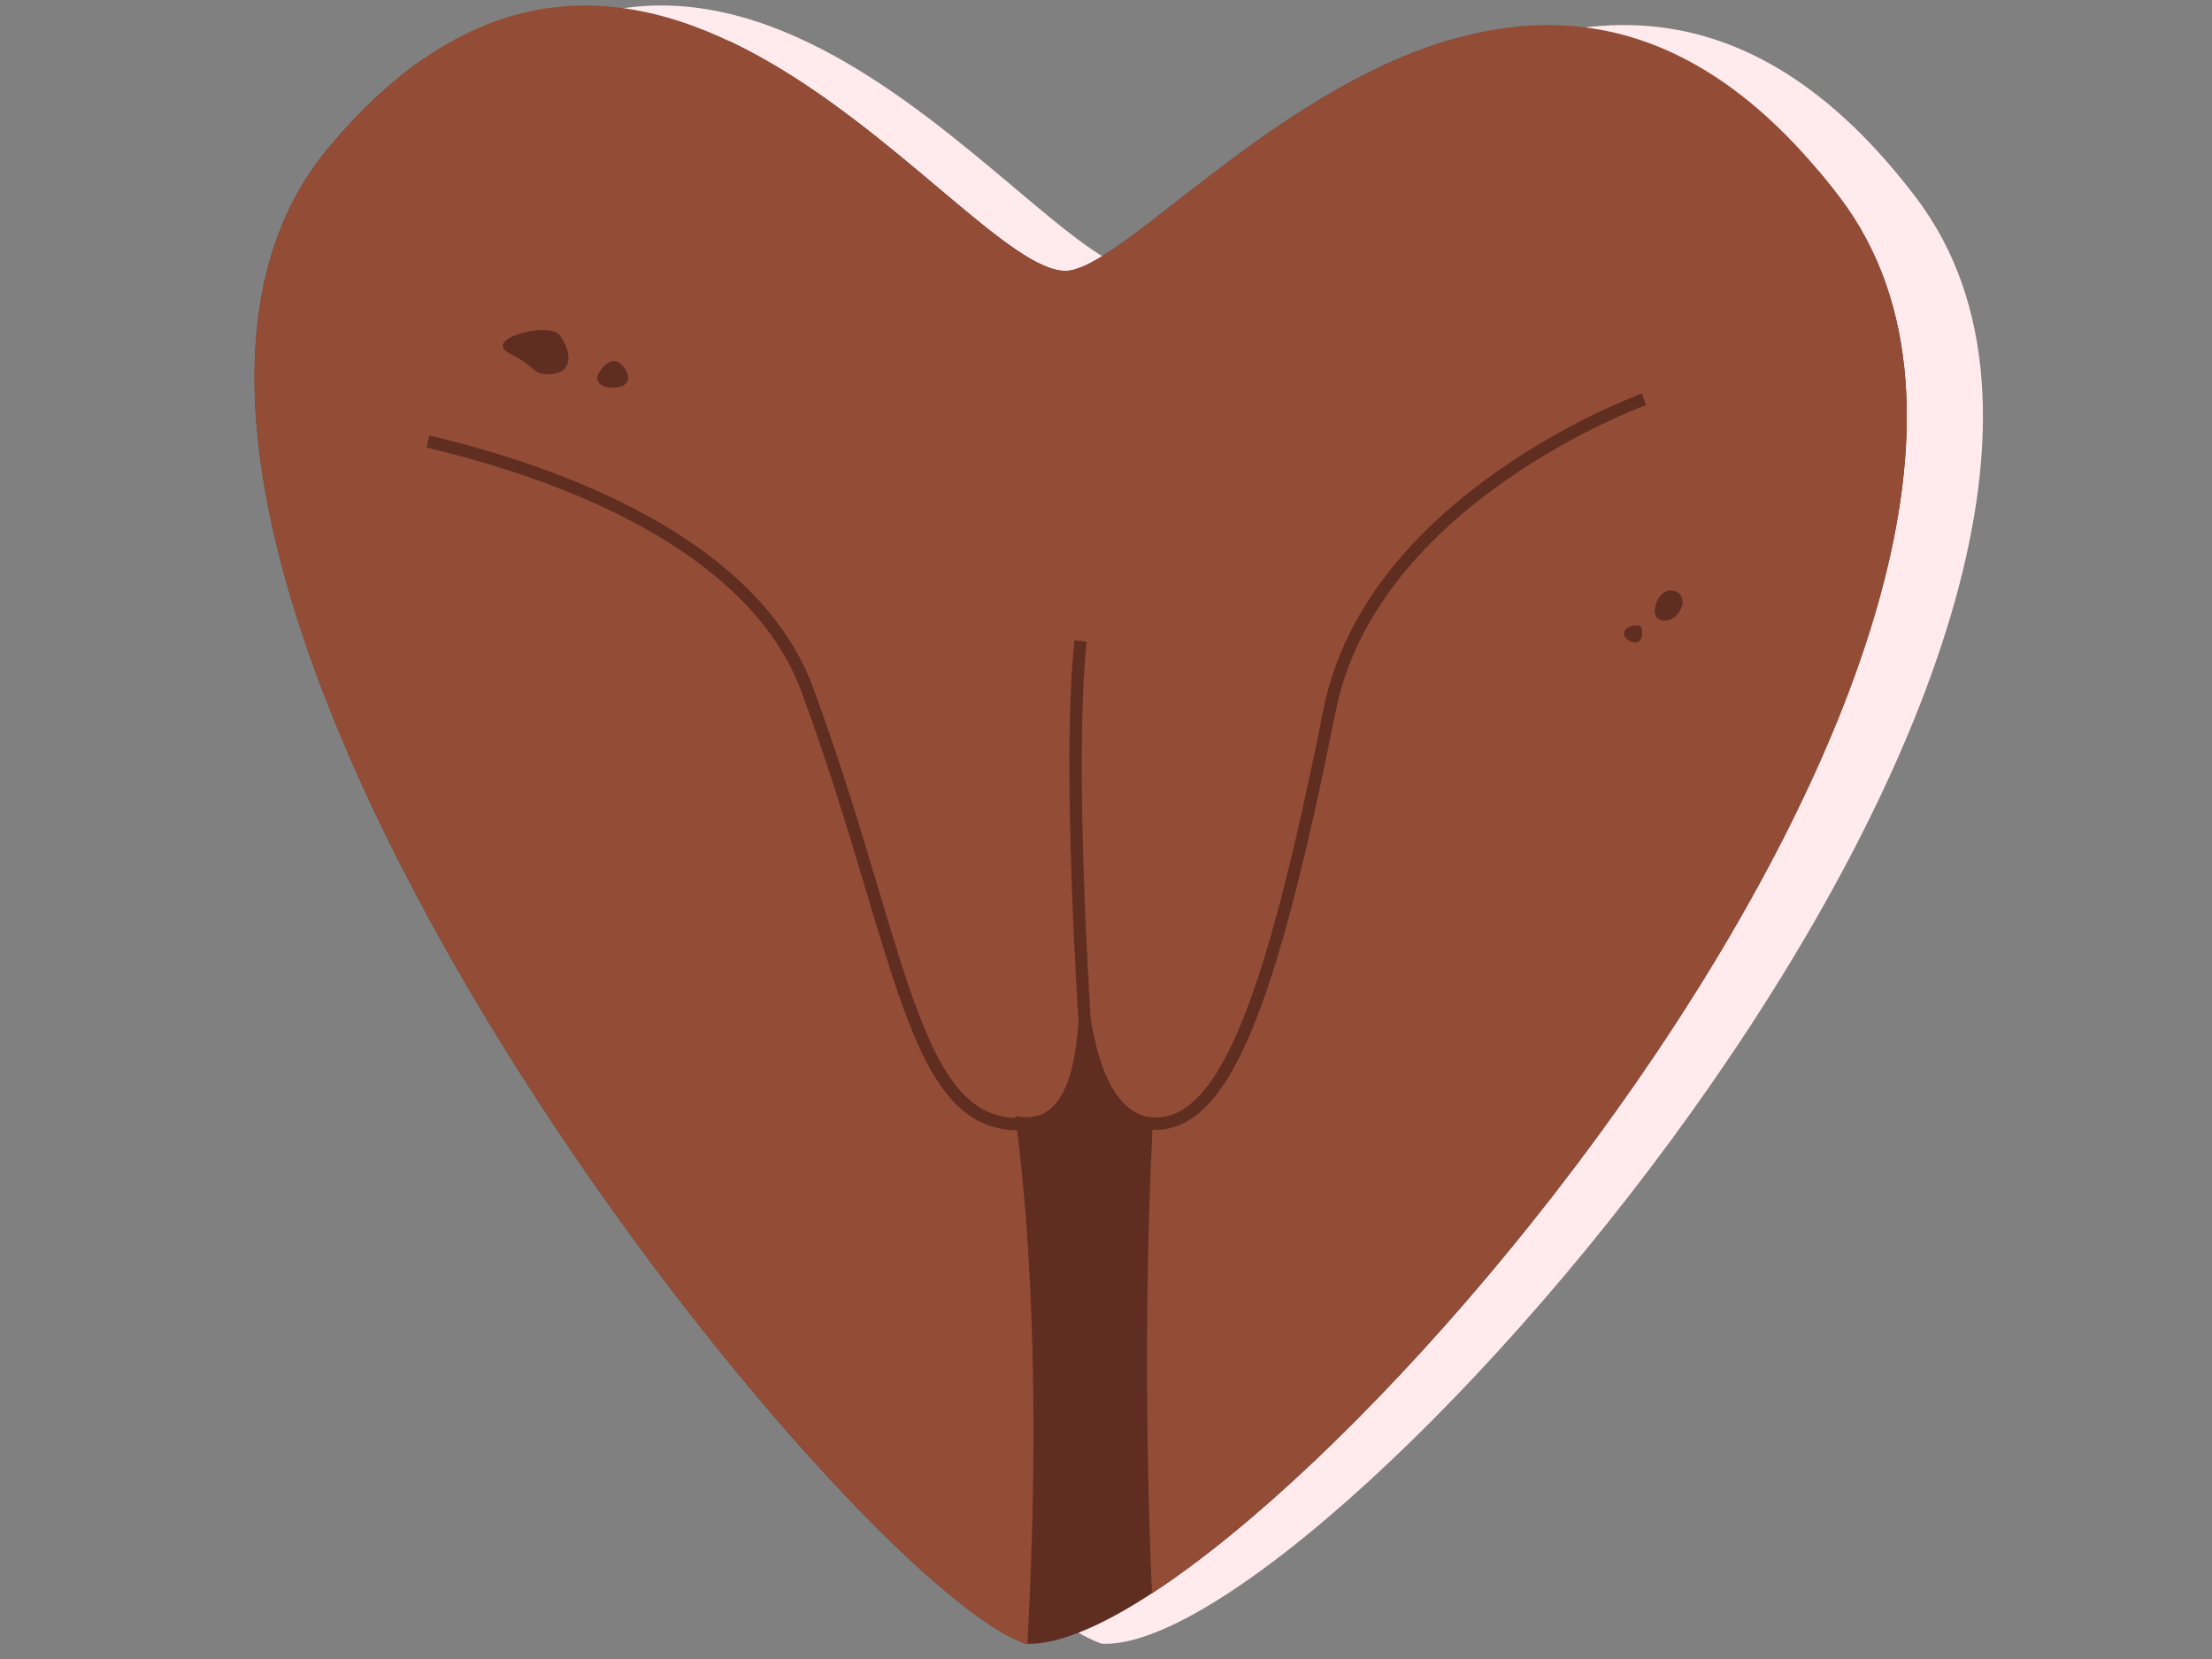
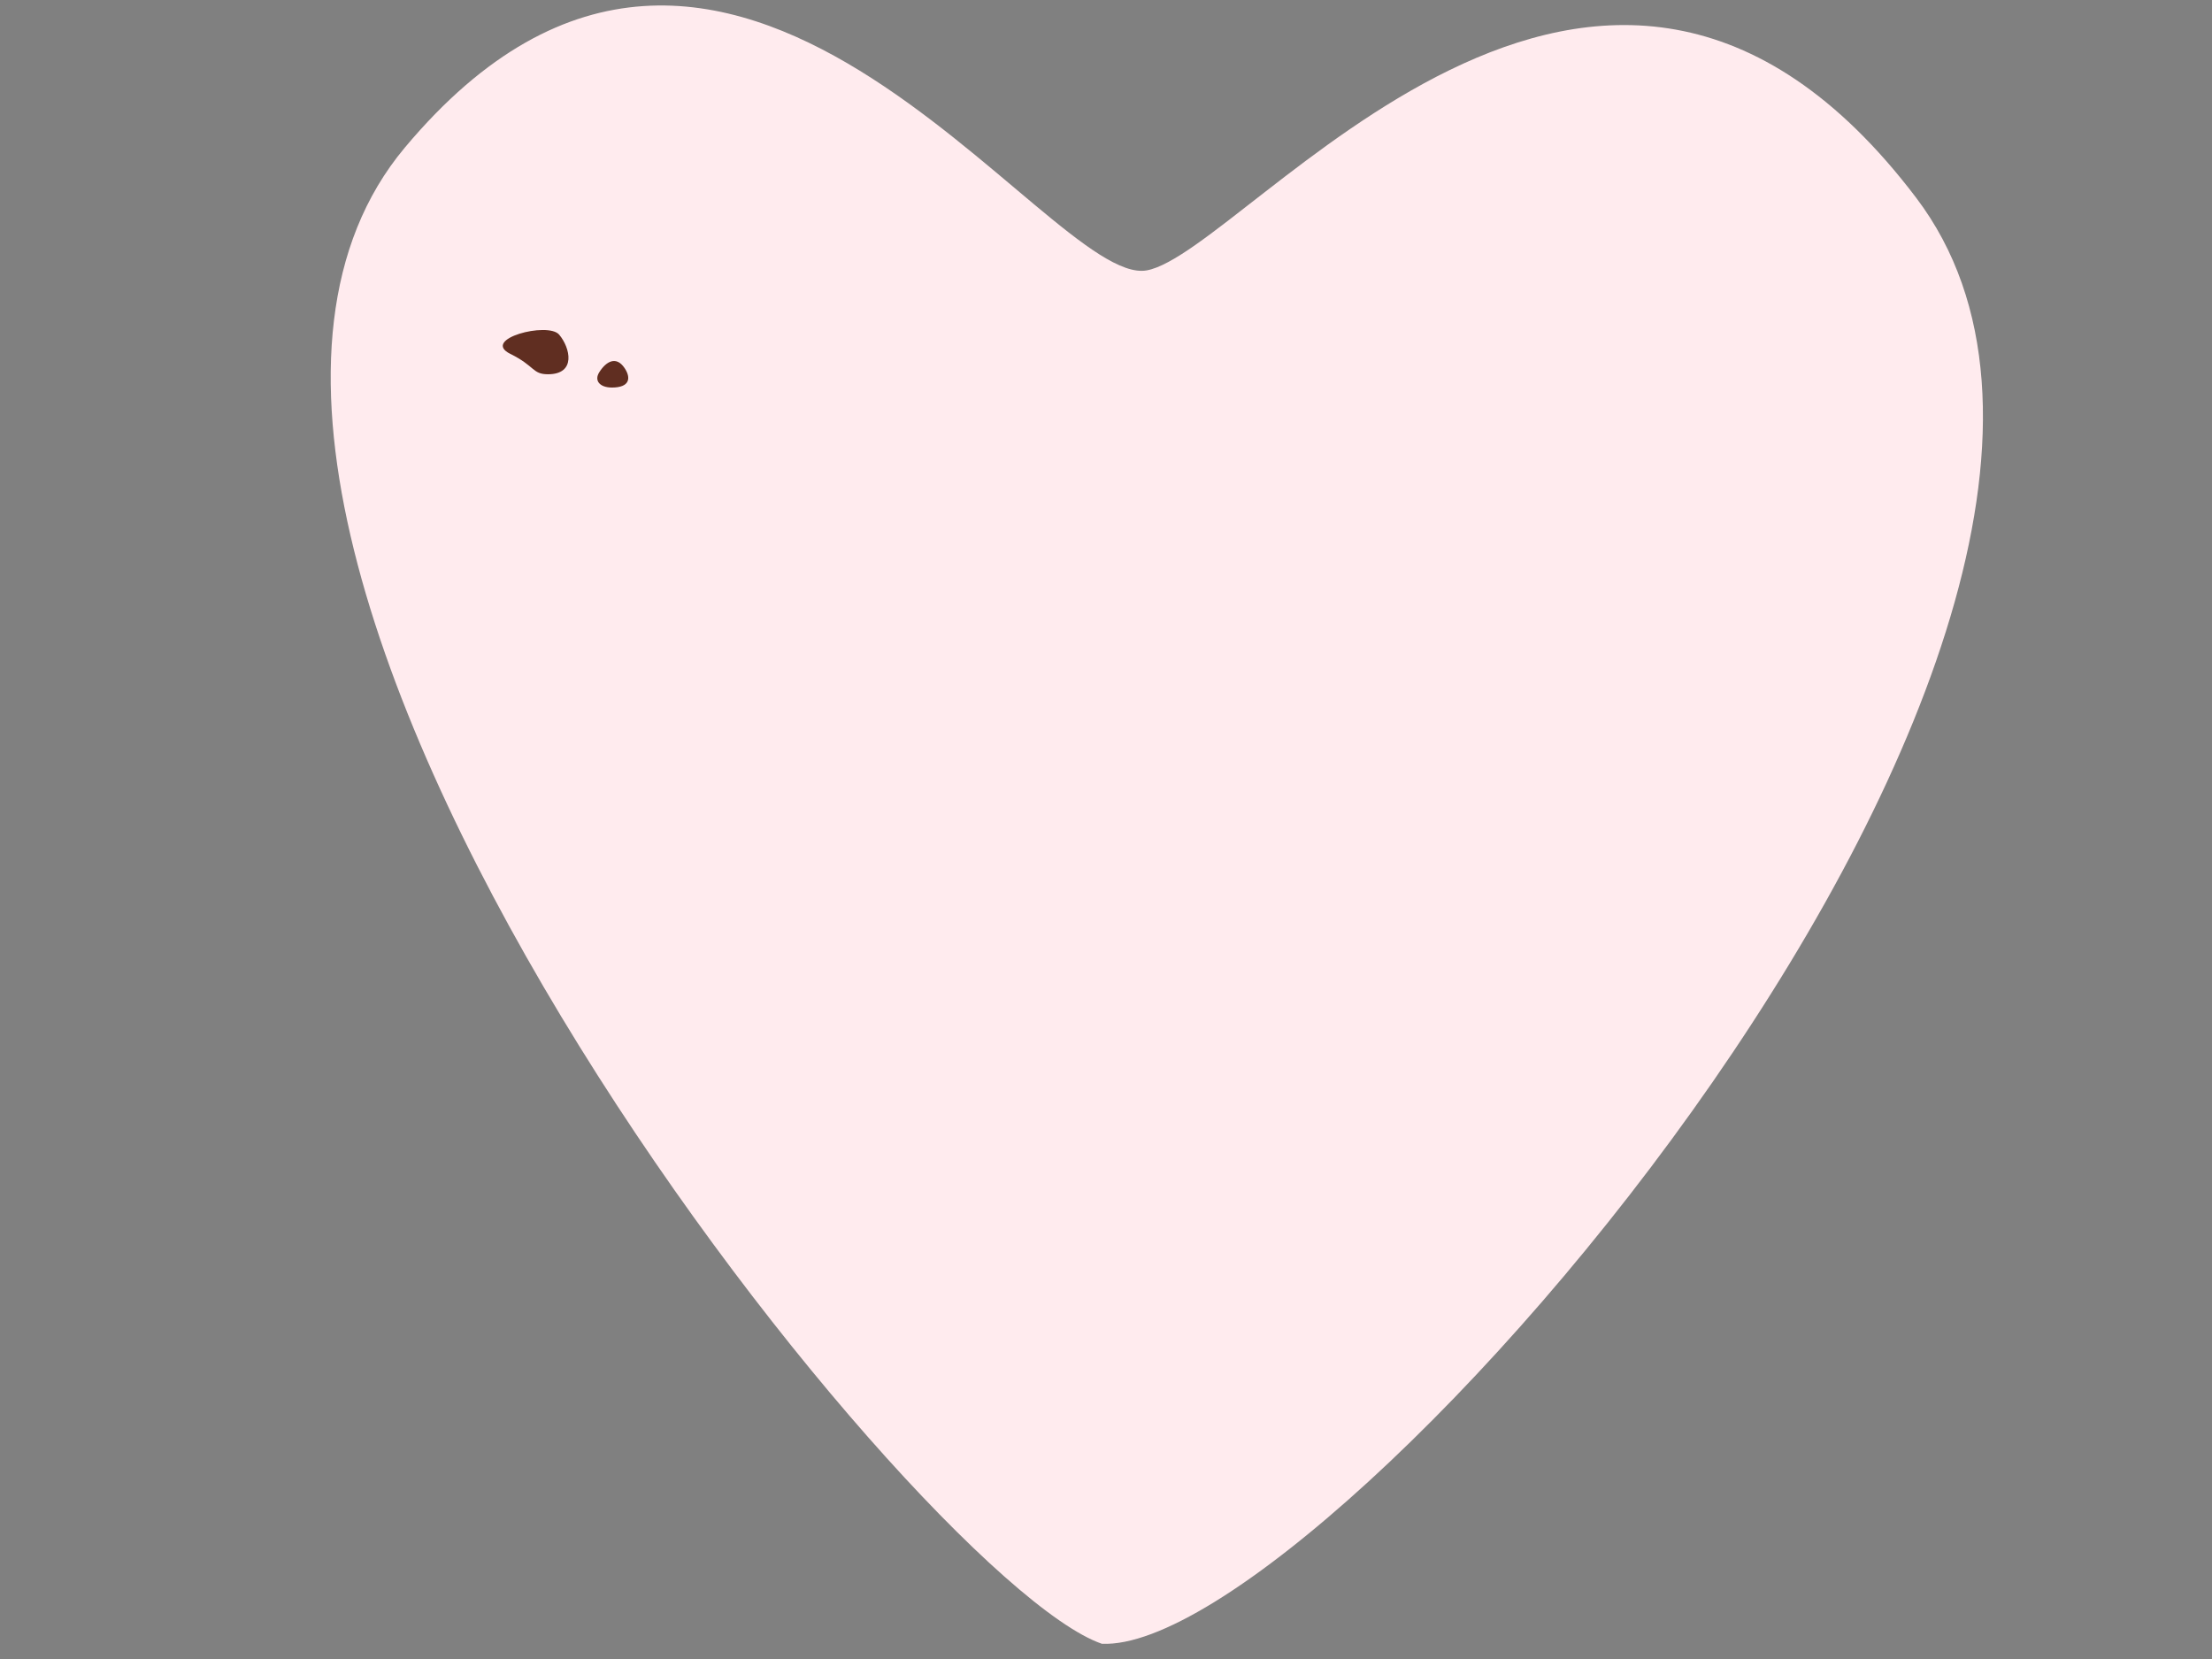
<svg xmlns="http://www.w3.org/2000/svg" id="Слой_1" data-name="Слой 1" viewBox="0 0 2224.44 1668.33">
  <rect x="0" y="0" width="2224.44" height="1668.33" fill="#808080" stroke="none" />
  <defs>
    <style>.cls-1,.cls-6{fill:none;}.cls-2{fill:#ffebee;}.cls-3{clip-path:url(#clip-path);}.cls-4{fill:#602e21;}.cls-5{fill:#934d37;}.cls-6{stroke:#602e21;stroke-miterlimit:10;stroke-width:12.46px;}</style>
    <clipPath id="clip-path">
-       <path class="cls-1" d="M1031.4,1653c-189.22-65.43-1026.74-1115-701-1504.44s645.75,141.77,746.29,123.33,454.16-494.64,773.66-73S1257.84,1664,1031.4,1653Z" />
-     </clipPath>
+       </clipPath>
  </defs>
  <path class="cls-2" d="M1108,1653c-189.22-65.43-1026.74-1115-701-1504.44s645.75,141.77,746.29,123.33,454.16-494.64,773.66-73S1334.42,1664,1108,1653Z" />
  <g class="cls-3">
    <path class="cls-4" d="M111,1245C31.89,595.6,183.72-99.92,510.88,89.49s167-397.78,577.9-369.36,334.53,473.55,490.85,478.28,472.57-200.65,498,439.52-41,1355.23-434.93,1421.52-570.9-408.12-937.83-227.3C372,1996.18,147.36,1543.29,111,1245Z" />
    <path class="cls-5" d="M983.6,949.34c91,276.95,43,797.32,43,797.32S127,1564.9,119.75,1546.73s-229-1654-229-1654L904.94-467.49l956.06,77,349,871.88-36.35,1243.44s-999.79,34.61-1007.06-5.38-30.8-482.58,11.44-805.42" />
    <path class="cls-5" d="M748.63,533.43c-20,277.07,178,583.7,280.75,590.06,81.34,5,47.77-196.75,59.47-271.53-1.24,100.29-2.15,269.72,74.12,272.44,101.72,3.64,320-304.72,294.52-591" />
-     <path class="cls-6" d="M1091.48,1038.07s-18.5-269.39-4.78-393.51" />
    <path class="cls-6" d="M430.37,444C591.23,482.14,762.21,558.57,812,694c101.41,275.73,105.58,461.58,236.44,433.71" />
    <path class="cls-6" d="M1653.28,401.56S1379.85,500,1337,714.45c-58.32,291.59-106.74,429-185.8,414.5" />
  </g>
  <path class="cls-4" d="M513.3,355.93c-30.29-14.92,37.79-32.68,49-19.4s17.36,39.83-11.23,39.83C535.26,376.36,538.17,368.19,513.3,355.93Z" />
  <path class="cls-4" d="M602.68,374.25C609.9,362.93,619.84,358,628,370c6.81,10,5.44,19.73-12.65,19.73C603.11,389.69,597.26,382.76,602.68,374.25Z" />
-   <path class="cls-4" d="M1648.27,629.05c-16.6-1.27-20.35,11.41-7.45,16.38S1653.21,629.43,1648.27,629.05Z" />
-   <path class="cls-4" d="M1664.44,610.7c-3.93,18.38,20,18,26.65,0S1670.15,584,1664.44,610.7Z" />
</svg>